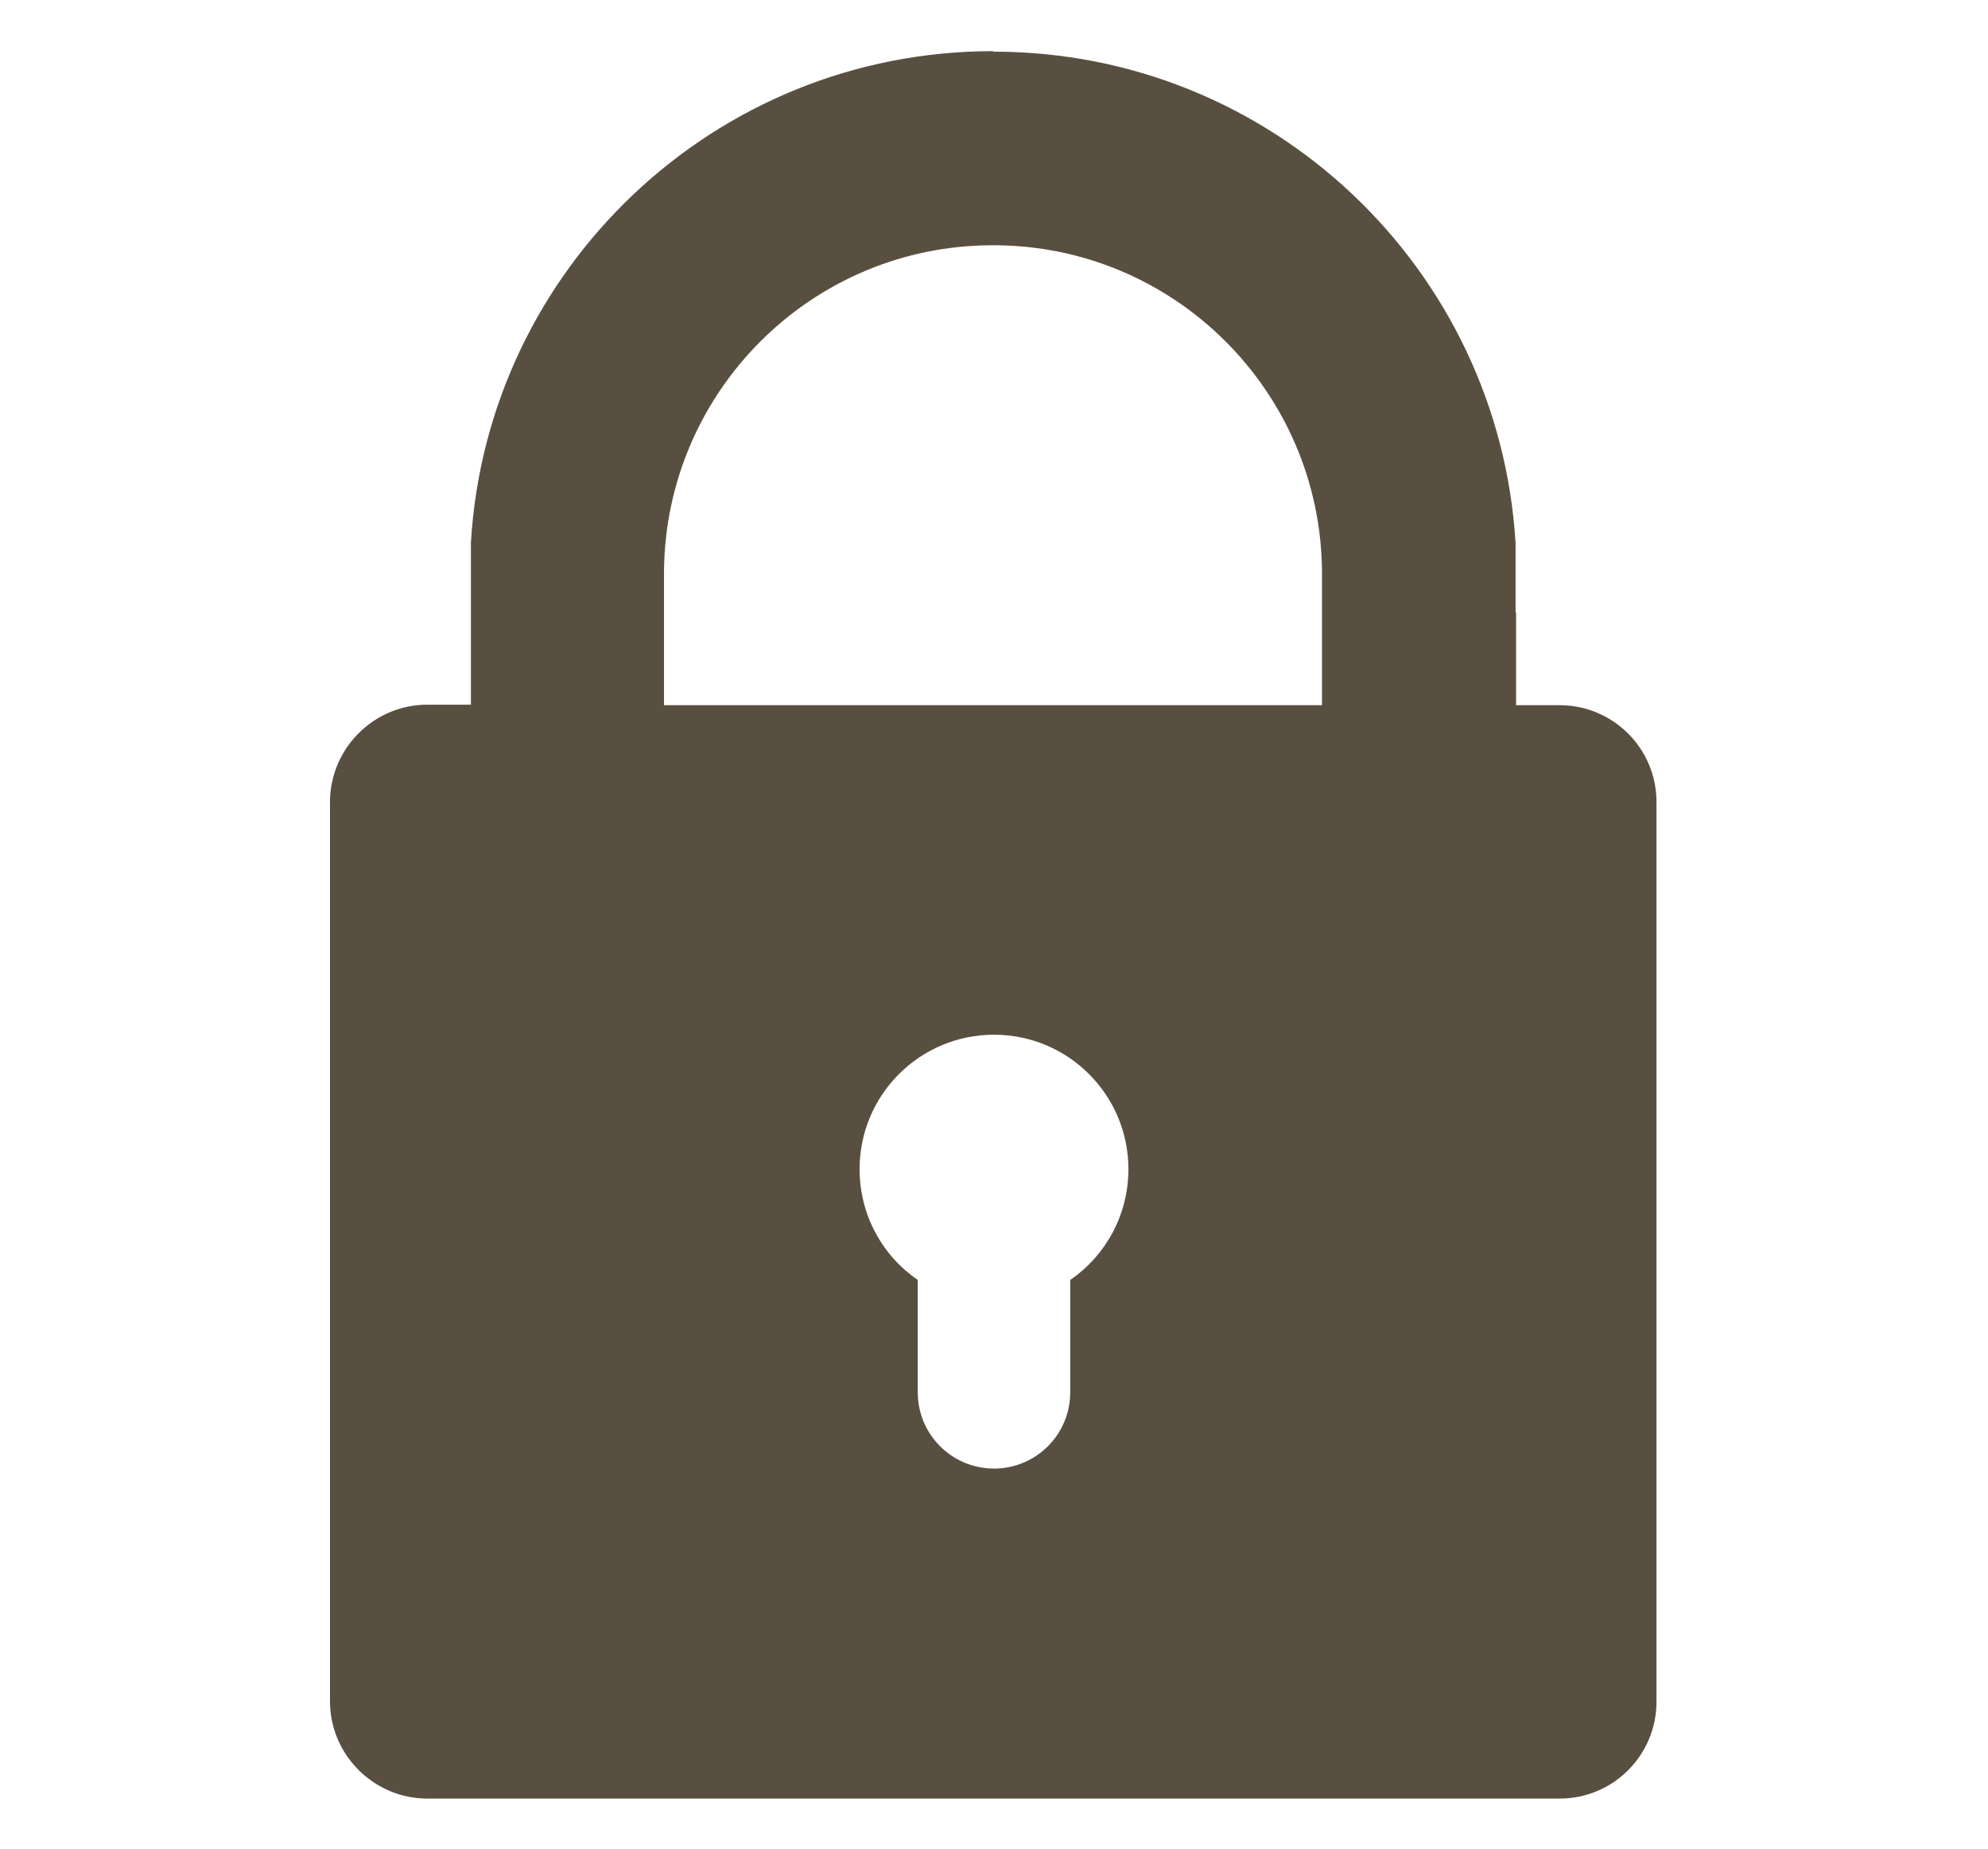
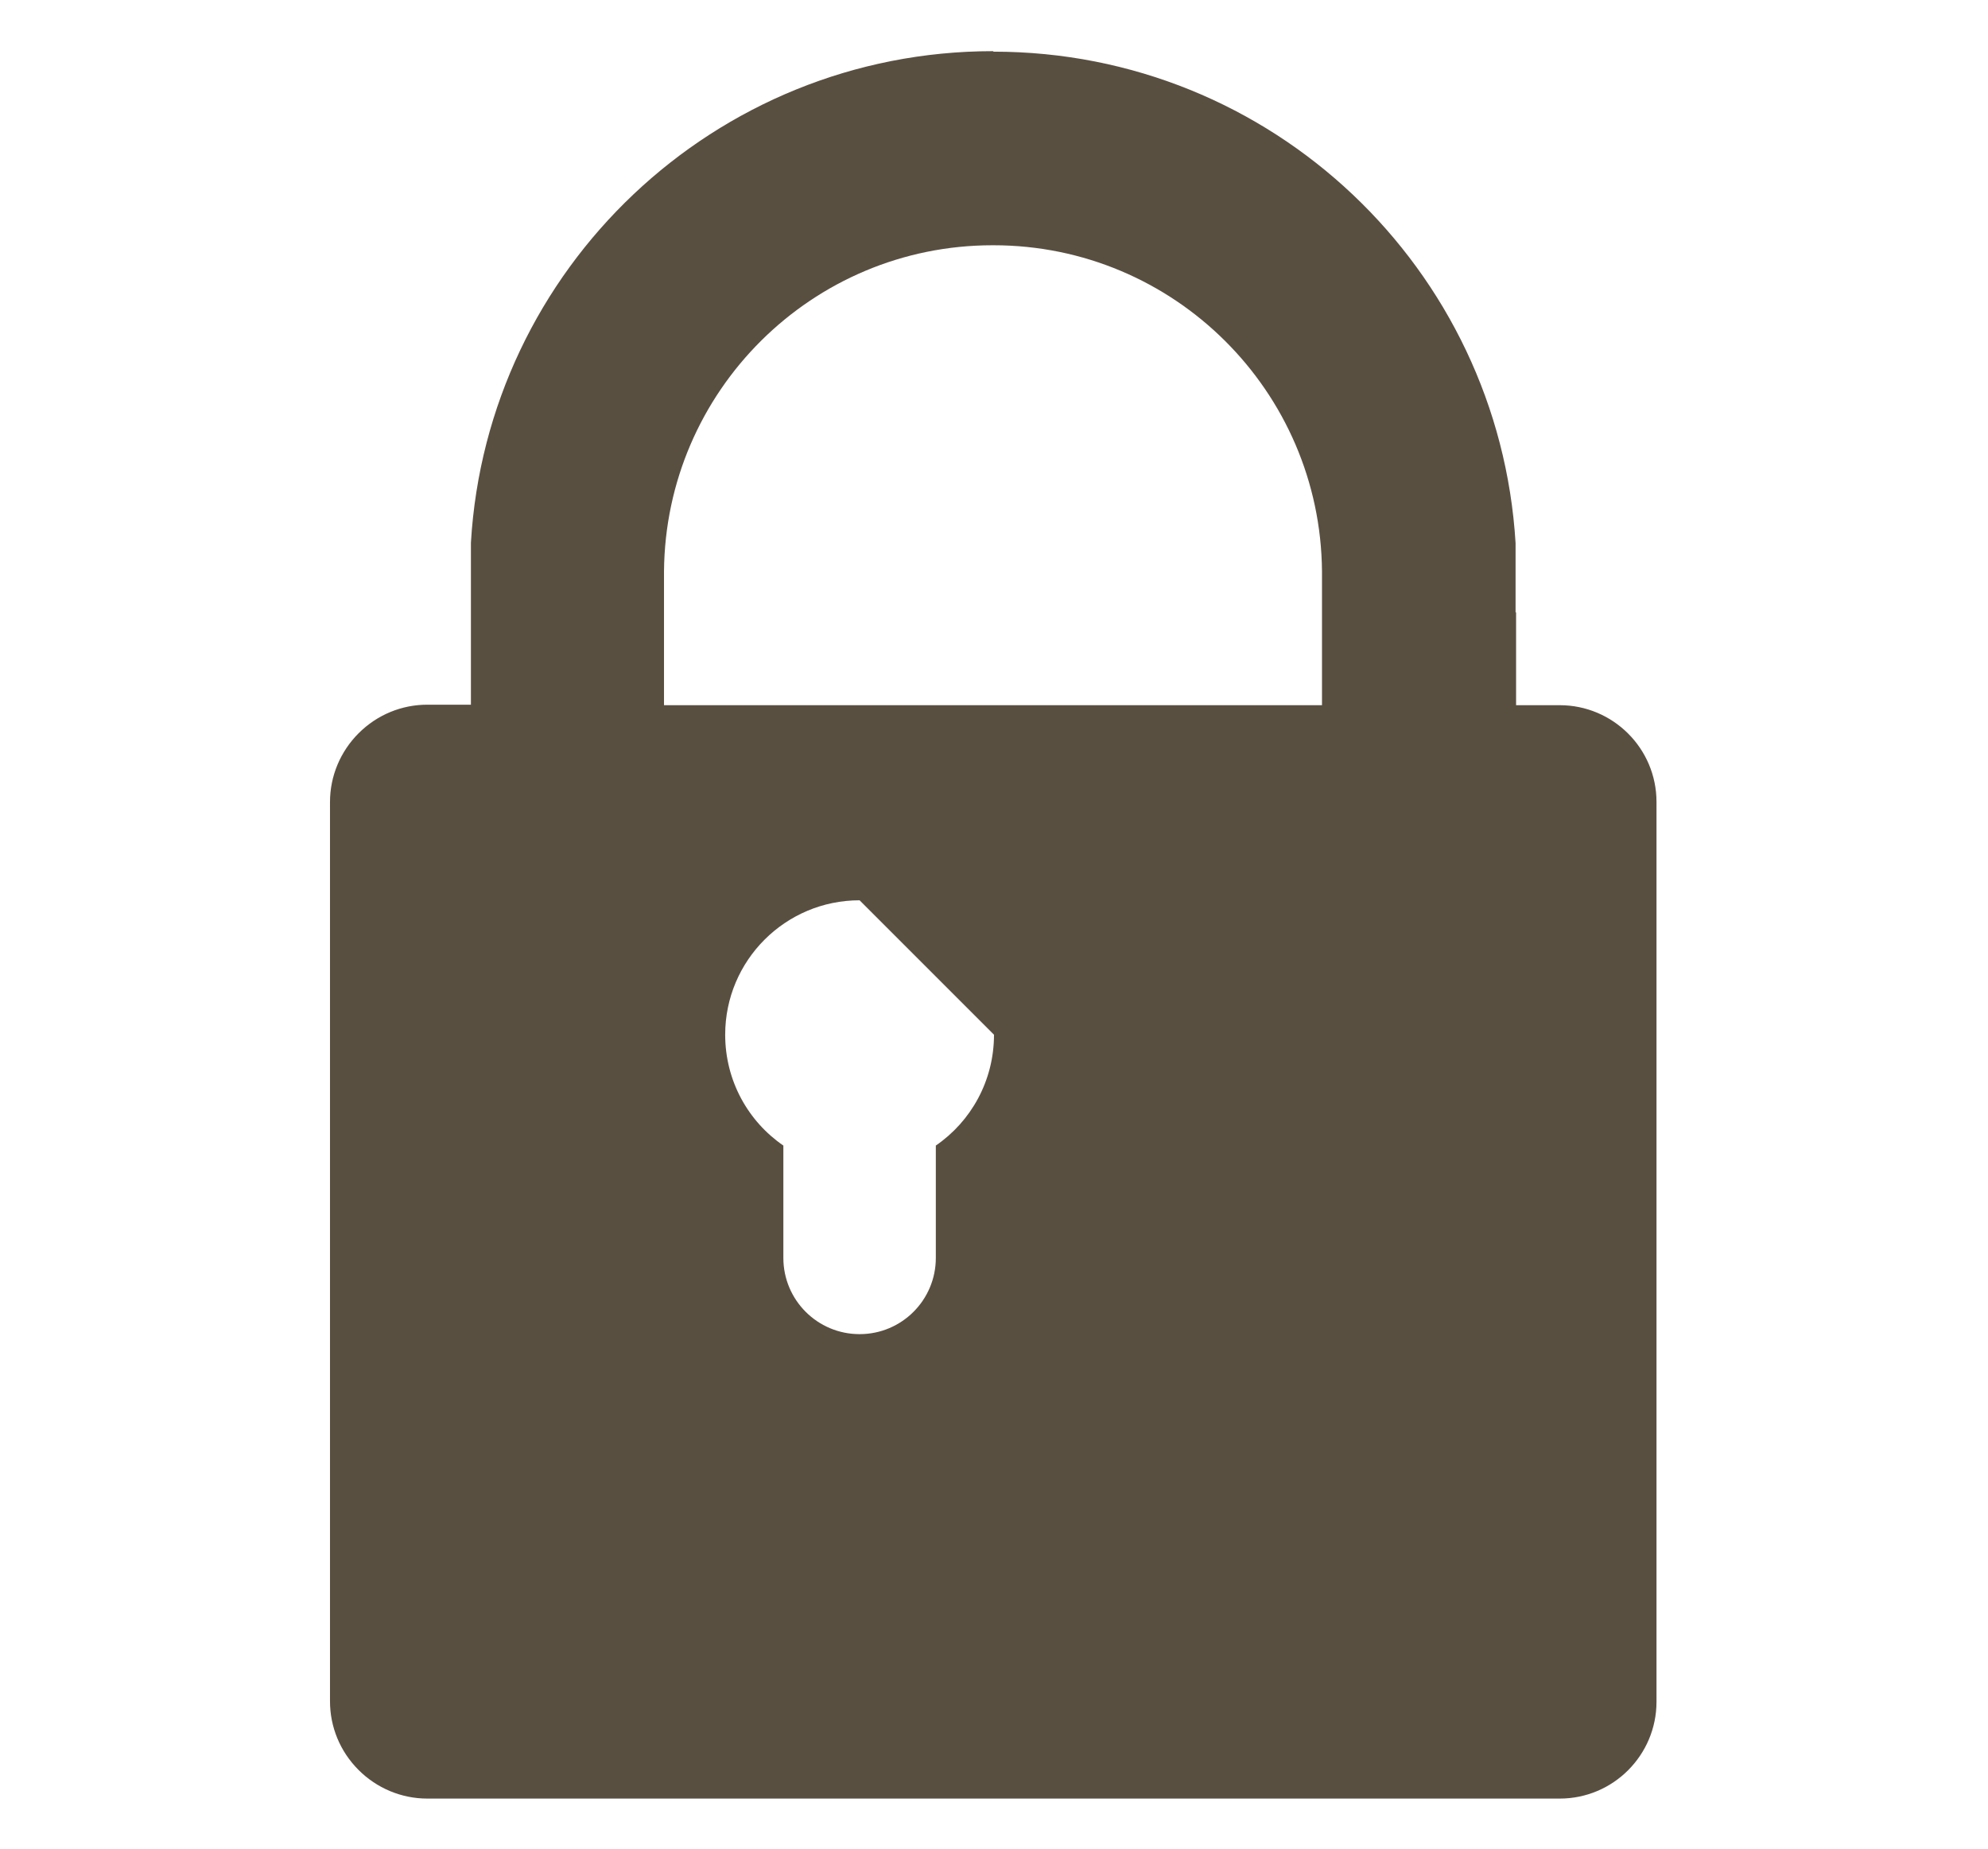
<svg xmlns="http://www.w3.org/2000/svg" id="_レイヤー_5" data-name="レイヤー 5" viewBox="0 0 39.64 36.87">
  <defs>
    <style>
      .cls-1 {
        fill: #594f41;
      }
    </style>
  </defs>
-   <path class="cls-1" d="M19.81,4.89h0c3.6,0,6.52,2.91,6.55,6.5v1.55s0,0,0,0h0s0,1.12,0,1.12h0s-13.12,0-13.12,0h0s0-1.85,0-1.85h0s0-.82,0-.82c.03-3.59,2.95-6.5,6.55-6.5h0ZM19.82,20.63c1.48,0,2.68,1.2,2.68,2.68h0s0,0,0,0c0,.92-.46,1.73-1.16,2.21h0v2.24c0,.84-.68,1.52-1.52,1.52h0c-.84,0-1.52-.68-1.52-1.52v-2.24h0c-.7-.48-1.16-1.29-1.16-2.21,0-1.48,1.2-2.68,2.68-2.68h0ZM19.8,1.02h0s0,0,0,0h0s0,0,0,0h0s0,0,0,0h0s0,0,0,0h0c-5.55,0-10.09,4.34-10.41,9.8,0,0,0,.84,0,2.11h0s0,0,0,0c0,.36,0,.73,0,1.12h0s-.87,0-.87,0c-.51,0-1,.2-1.37.57-.36.36-.57.85-.57,1.37v17.93c0,.51.2,1,.57,1.37.36.36.85.57,1.37.57h22.58c1.07,0,1.93-.87,1.93-1.93V15.99c0-1.07-.87-1.93-1.93-1.93h-.87s0,0,0,0v-1.85s-.01,0-.01,0v-1.38c-.33-5.47-4.86-9.8-10.41-9.8h0s0,0,0,0h0s0,0,0,0h0s0,0,0,0c0,0,0,0,0,0h0ZM19.8,1.02" />
+   <path class="cls-1" d="M19.81,4.89h0c3.6,0,6.52,2.91,6.55,6.5v1.55s0,0,0,0h0s0,1.12,0,1.12h0s-13.12,0-13.12,0h0s0-1.85,0-1.85h0s0-.82,0-.82c.03-3.59,2.95-6.5,6.55-6.5h0ZM19.82,20.63h0s0,0,0,0c0,.92-.46,1.73-1.16,2.21h0v2.24c0,.84-.68,1.52-1.52,1.52h0c-.84,0-1.52-.68-1.52-1.52v-2.24h0c-.7-.48-1.16-1.29-1.16-2.21,0-1.48,1.2-2.68,2.68-2.68h0ZM19.8,1.02h0s0,0,0,0h0s0,0,0,0h0s0,0,0,0h0s0,0,0,0h0c-5.55,0-10.09,4.34-10.41,9.8,0,0,0,.84,0,2.11h0s0,0,0,0c0,.36,0,.73,0,1.12h0s-.87,0-.87,0c-.51,0-1,.2-1.37.57-.36.36-.57.85-.57,1.37v17.93c0,.51.2,1,.57,1.37.36.36.85.57,1.37.57h22.58c1.07,0,1.93-.87,1.93-1.93V15.99c0-1.07-.87-1.93-1.93-1.93h-.87s0,0,0,0v-1.85s-.01,0-.01,0v-1.38c-.33-5.47-4.86-9.8-10.41-9.8h0s0,0,0,0h0s0,0,0,0h0s0,0,0,0c0,0,0,0,0,0h0ZM19.8,1.02" />
</svg>